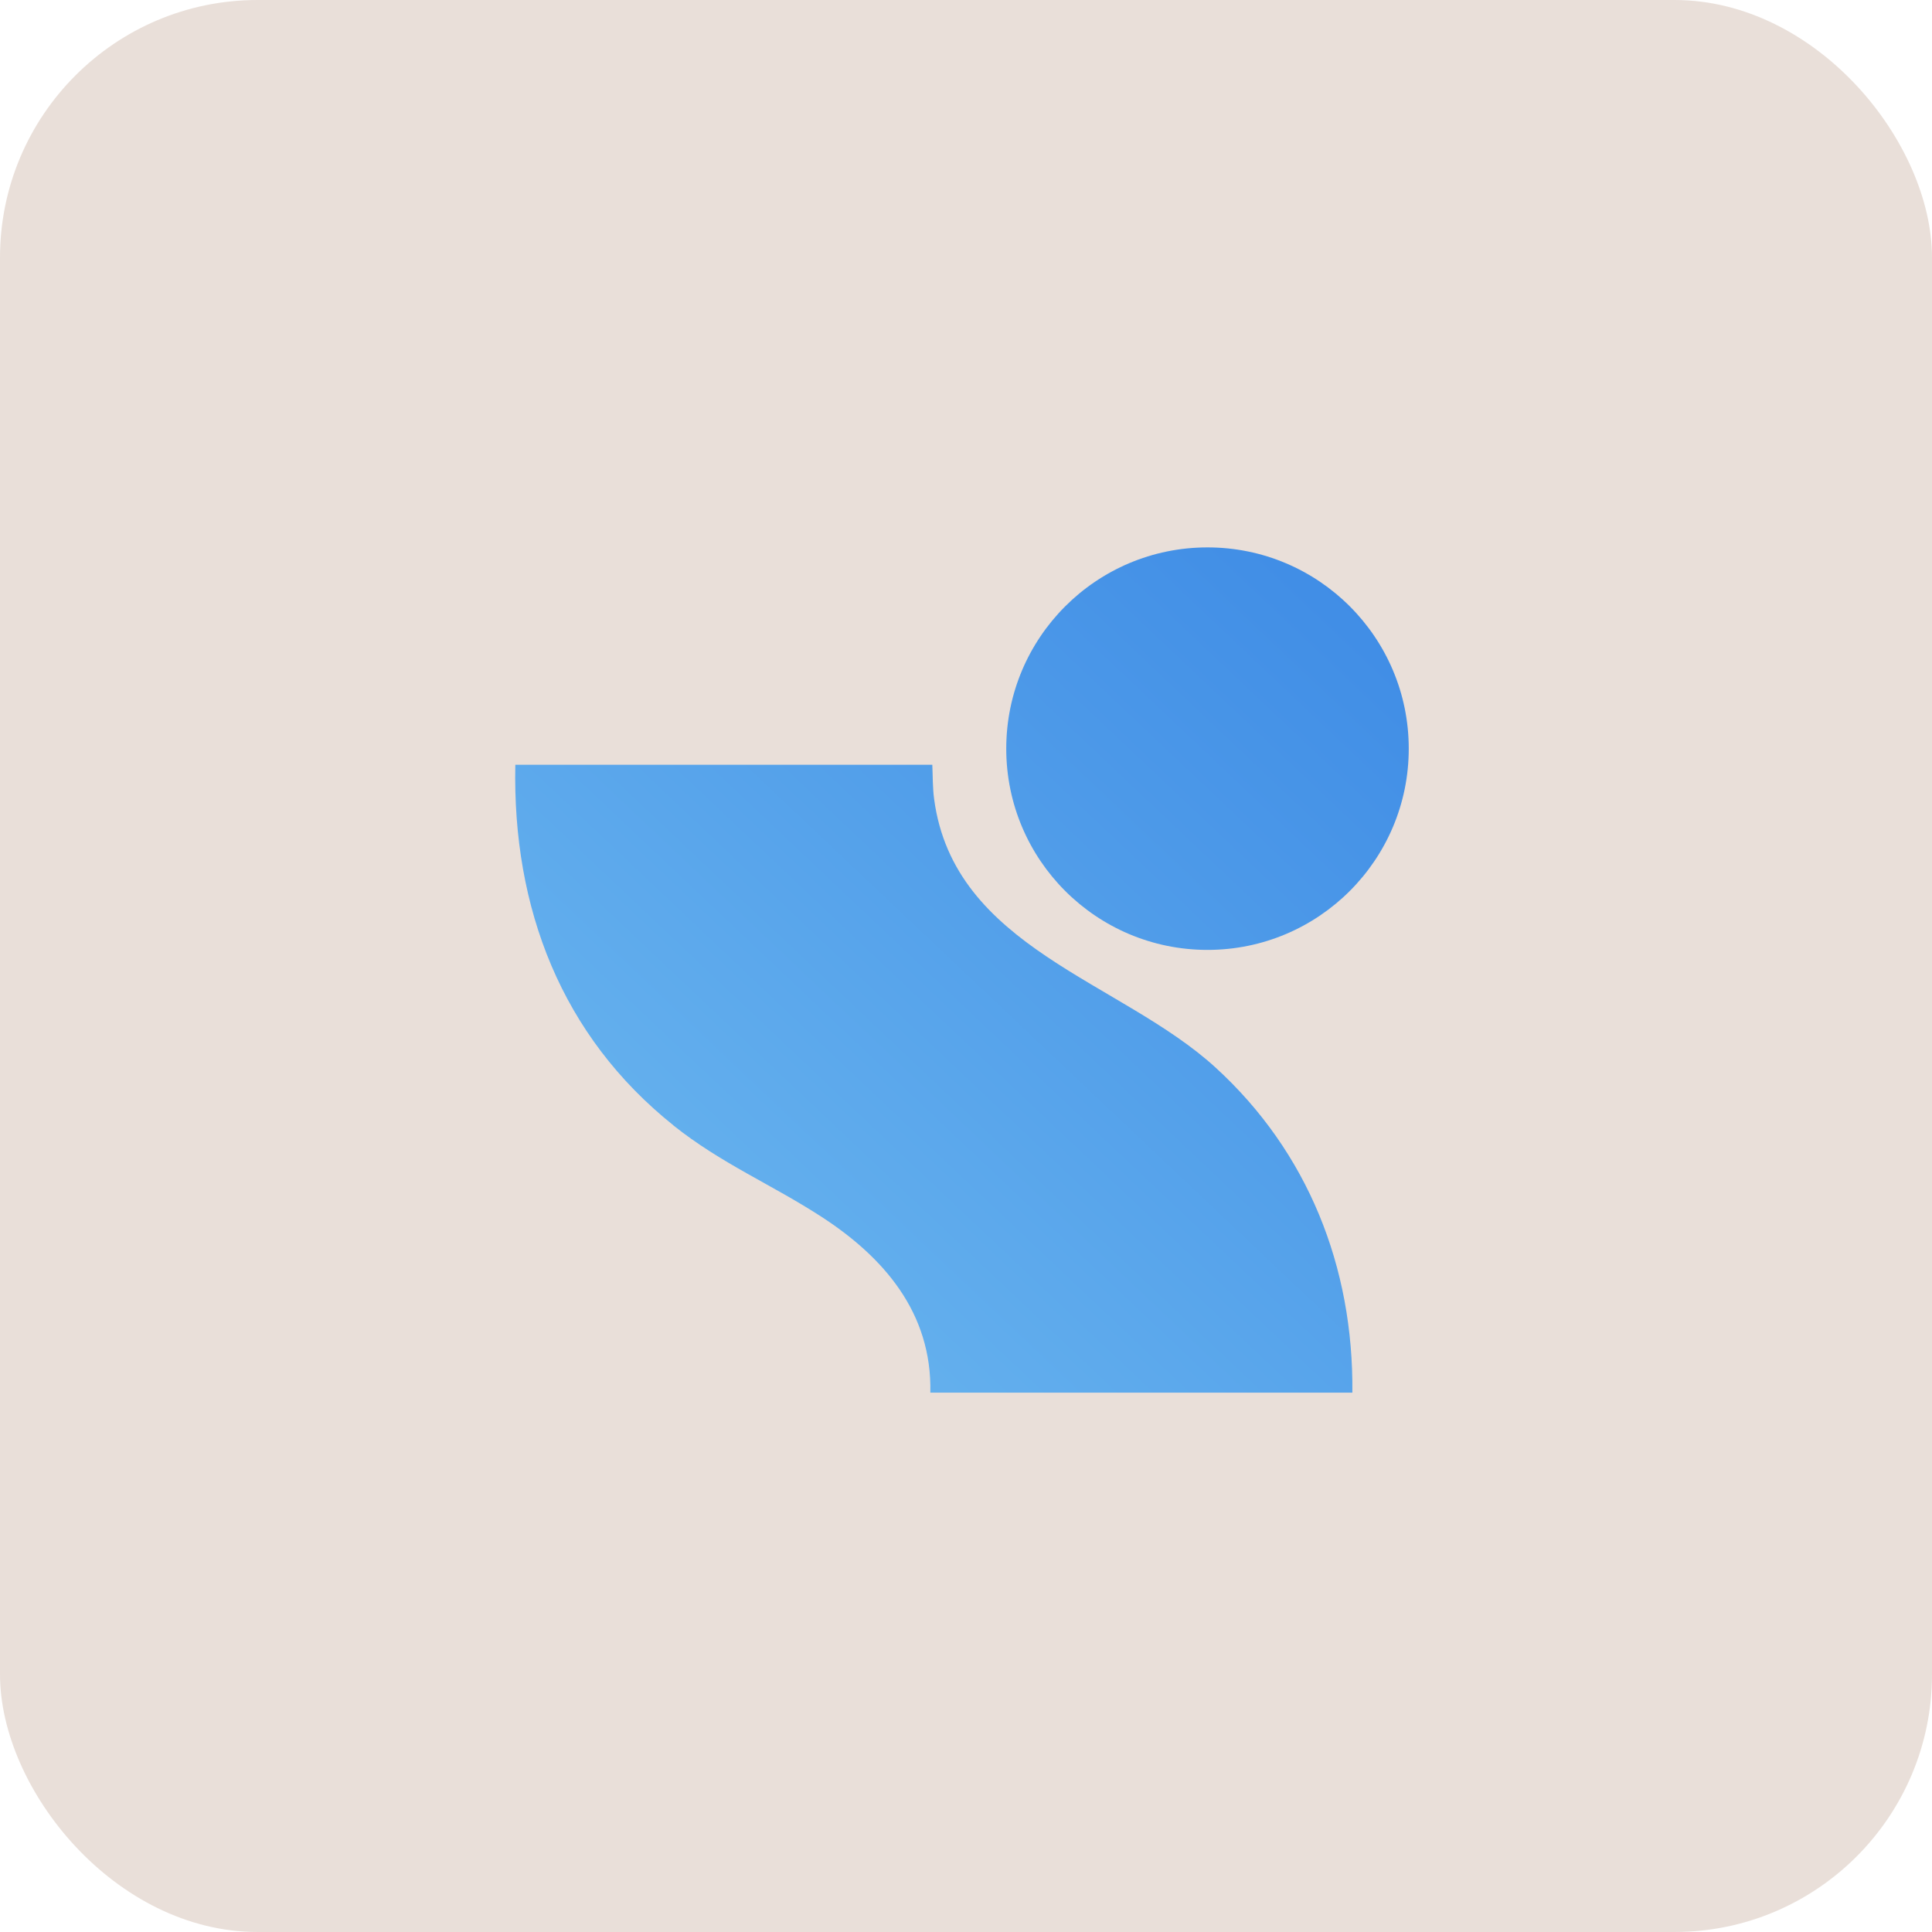
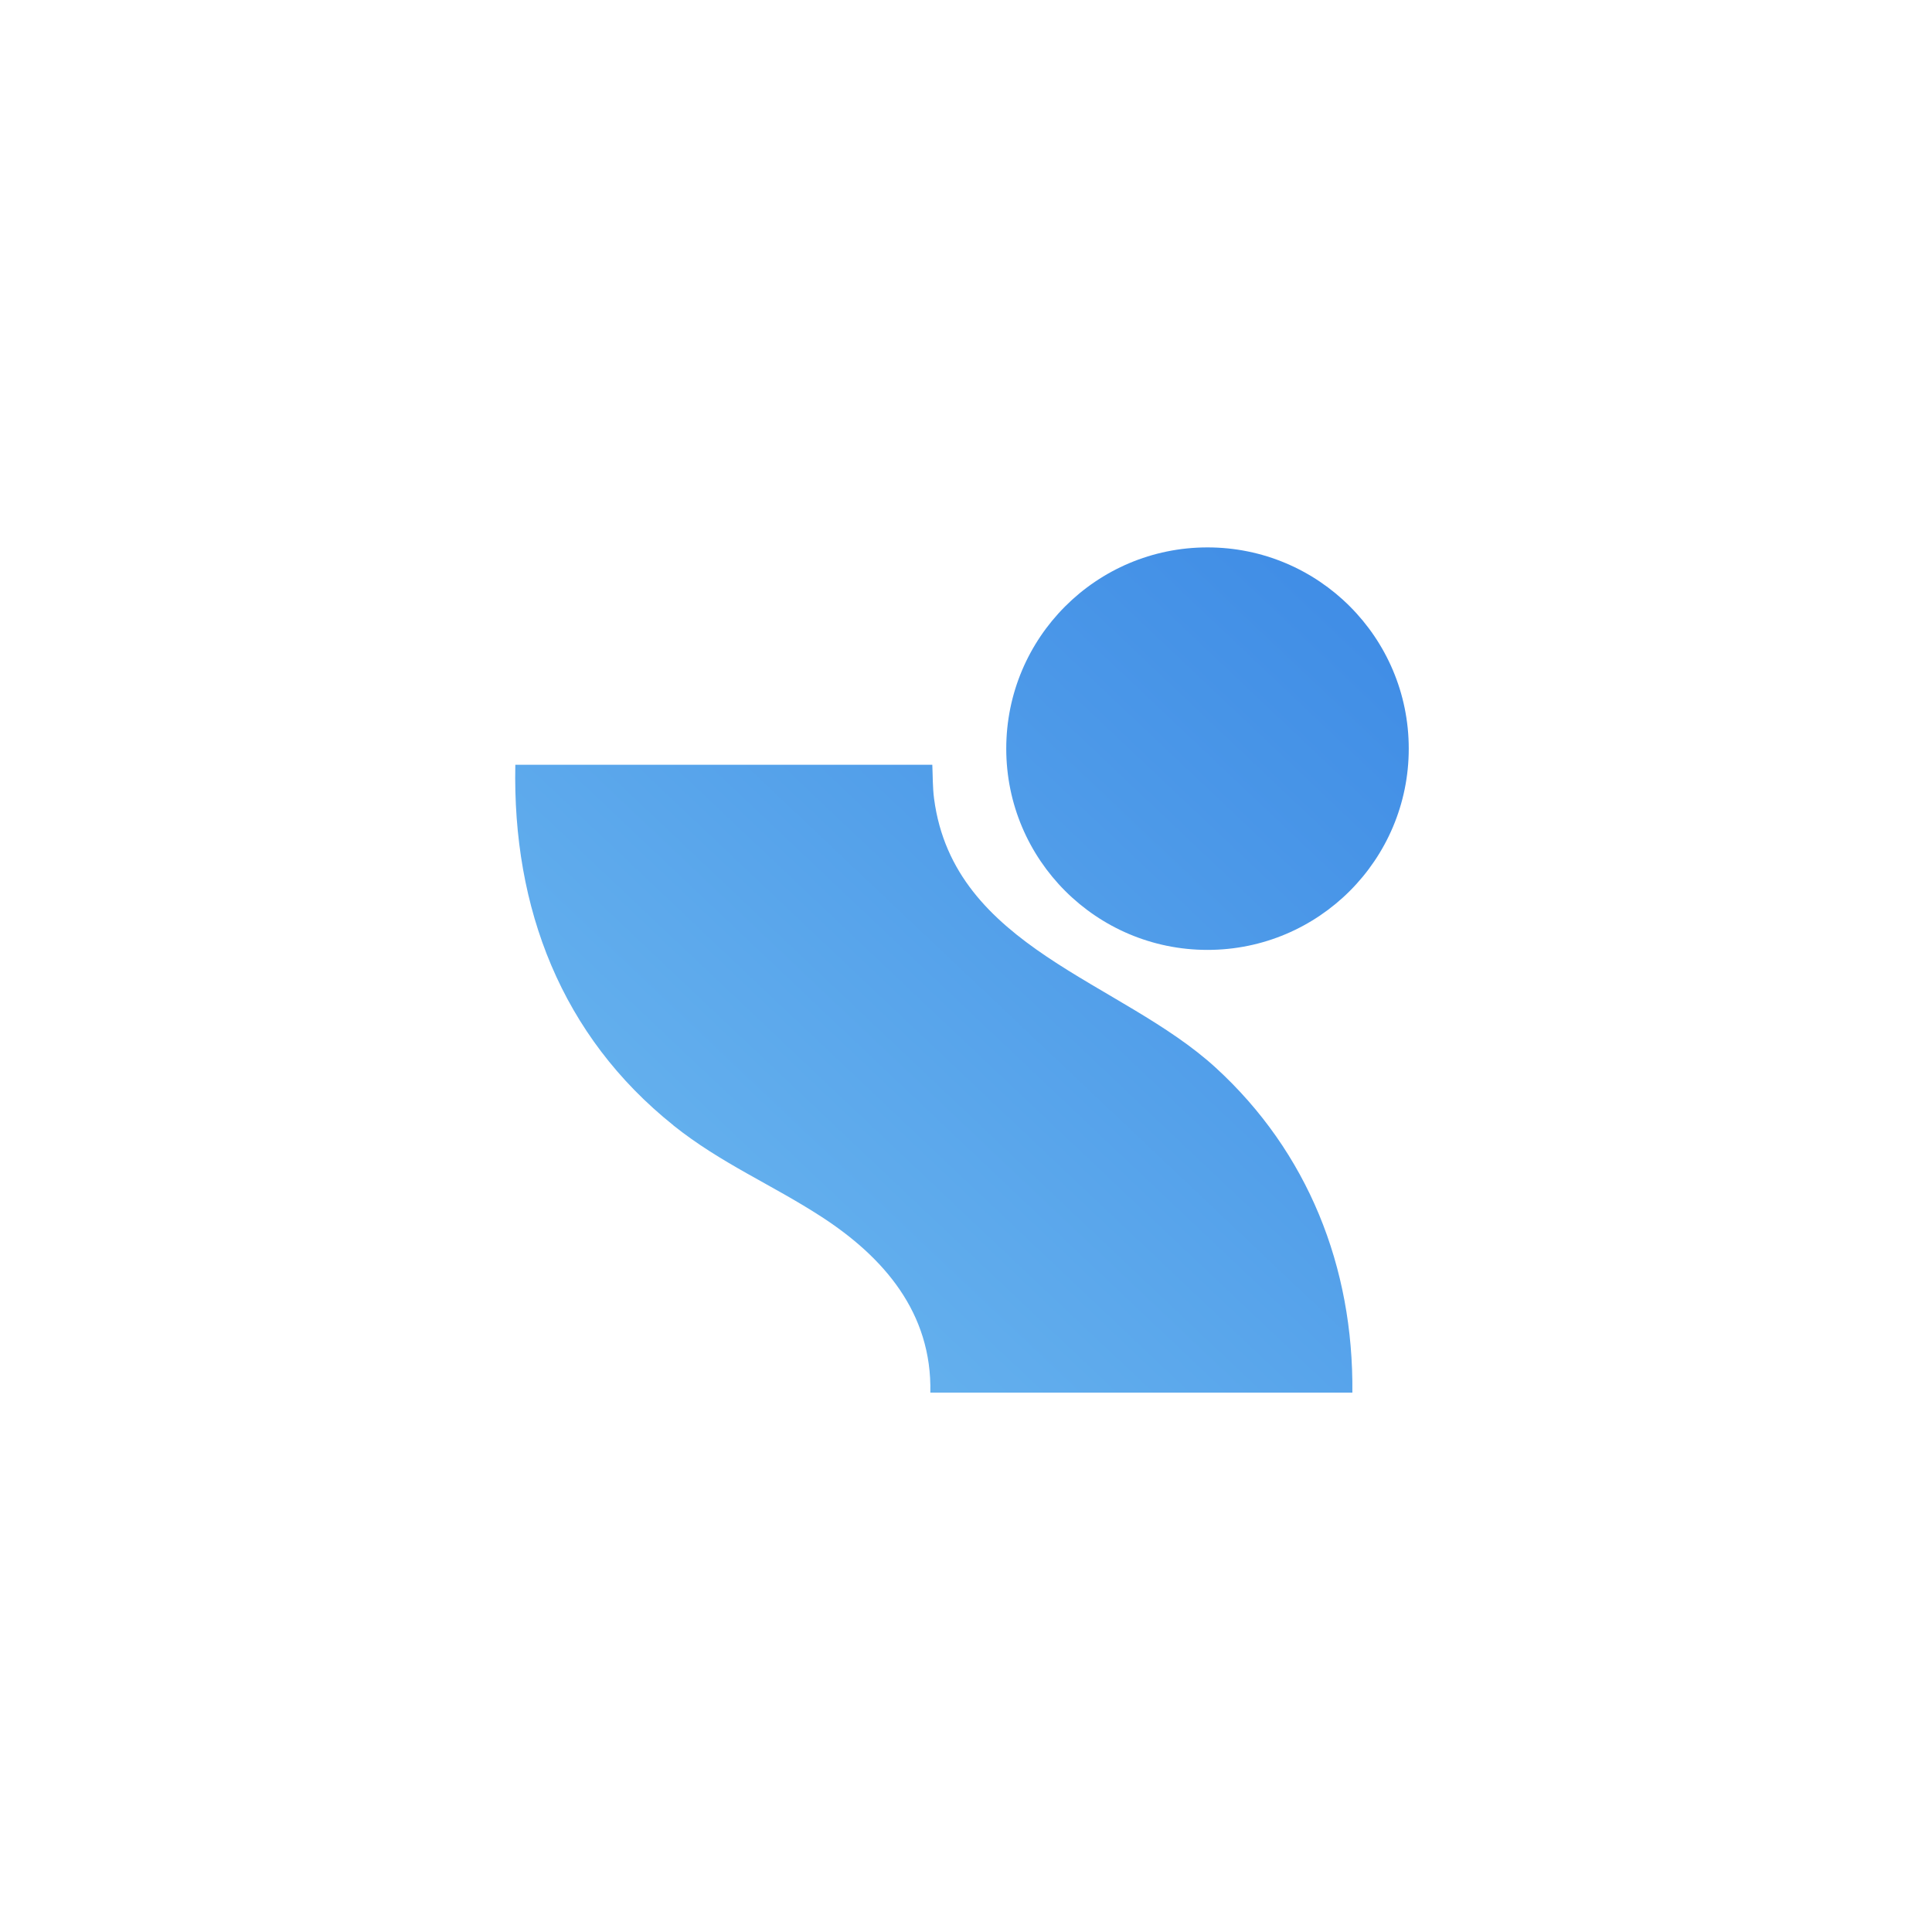
<svg xmlns="http://www.w3.org/2000/svg" width="120" height="120" viewBox="0 0 120 120" fill="none">
-   <rect width="120" height="120" rx="16" fill="#E9DFD9" />
-   <path d="M57.907 47.5C57.94 48.197 57.924 48.898 58.018 49.614C59.243 58.885 69.628 60.926 75.519 66.324C81.225 71.551 84.076 78.676 83.998 86.5H57.785C57.895 81.536 54.883 78.078 51.012 75.569C47.936 73.574 44.769 72.255 41.825 69.901L41.828 69.898C34.884 64.346 31.821 56.429 32.008 47.5H57.907ZM75 34C81.904 34 87.5 39.597 87.5 46.5C87.5 53.403 81.904 59 75 59C68.097 59 62.5 53.404 62.5 46.5C62.5 39.596 68.097 34 75 34Z" fill="url(#paint0_linear_1286_21391)" />
+   <path d="M57.907 47.5C57.94 48.197 57.924 48.898 58.018 49.614C59.243 58.885 69.628 60.926 75.519 66.324C81.225 71.551 84.076 78.676 83.998 86.5H57.785C57.895 81.536 54.883 78.078 51.012 75.569C47.936 73.574 44.769 72.255 41.825 69.901L41.828 69.898C34.884 64.346 31.821 56.429 32.008 47.5H57.907M75 34C81.904 34 87.5 39.597 87.5 46.5C87.5 53.403 81.904 59 75 59C68.097 59 62.5 53.404 62.5 46.5C62.5 39.596 68.097 34 75 34Z" fill="url(#paint0_linear_1286_21391)" />
  <defs>
    <linearGradient id="paint0_linear_1286_21391" x1="87.5" y1="34" x2="35.081" y2="89.415" gradientUnits="userSpaceOnUse">
      <stop stop-color="#3D8AE5" />
      <stop offset="1" stop-color="#6FBBF0" />
    </linearGradient>
  </defs>
</svg>